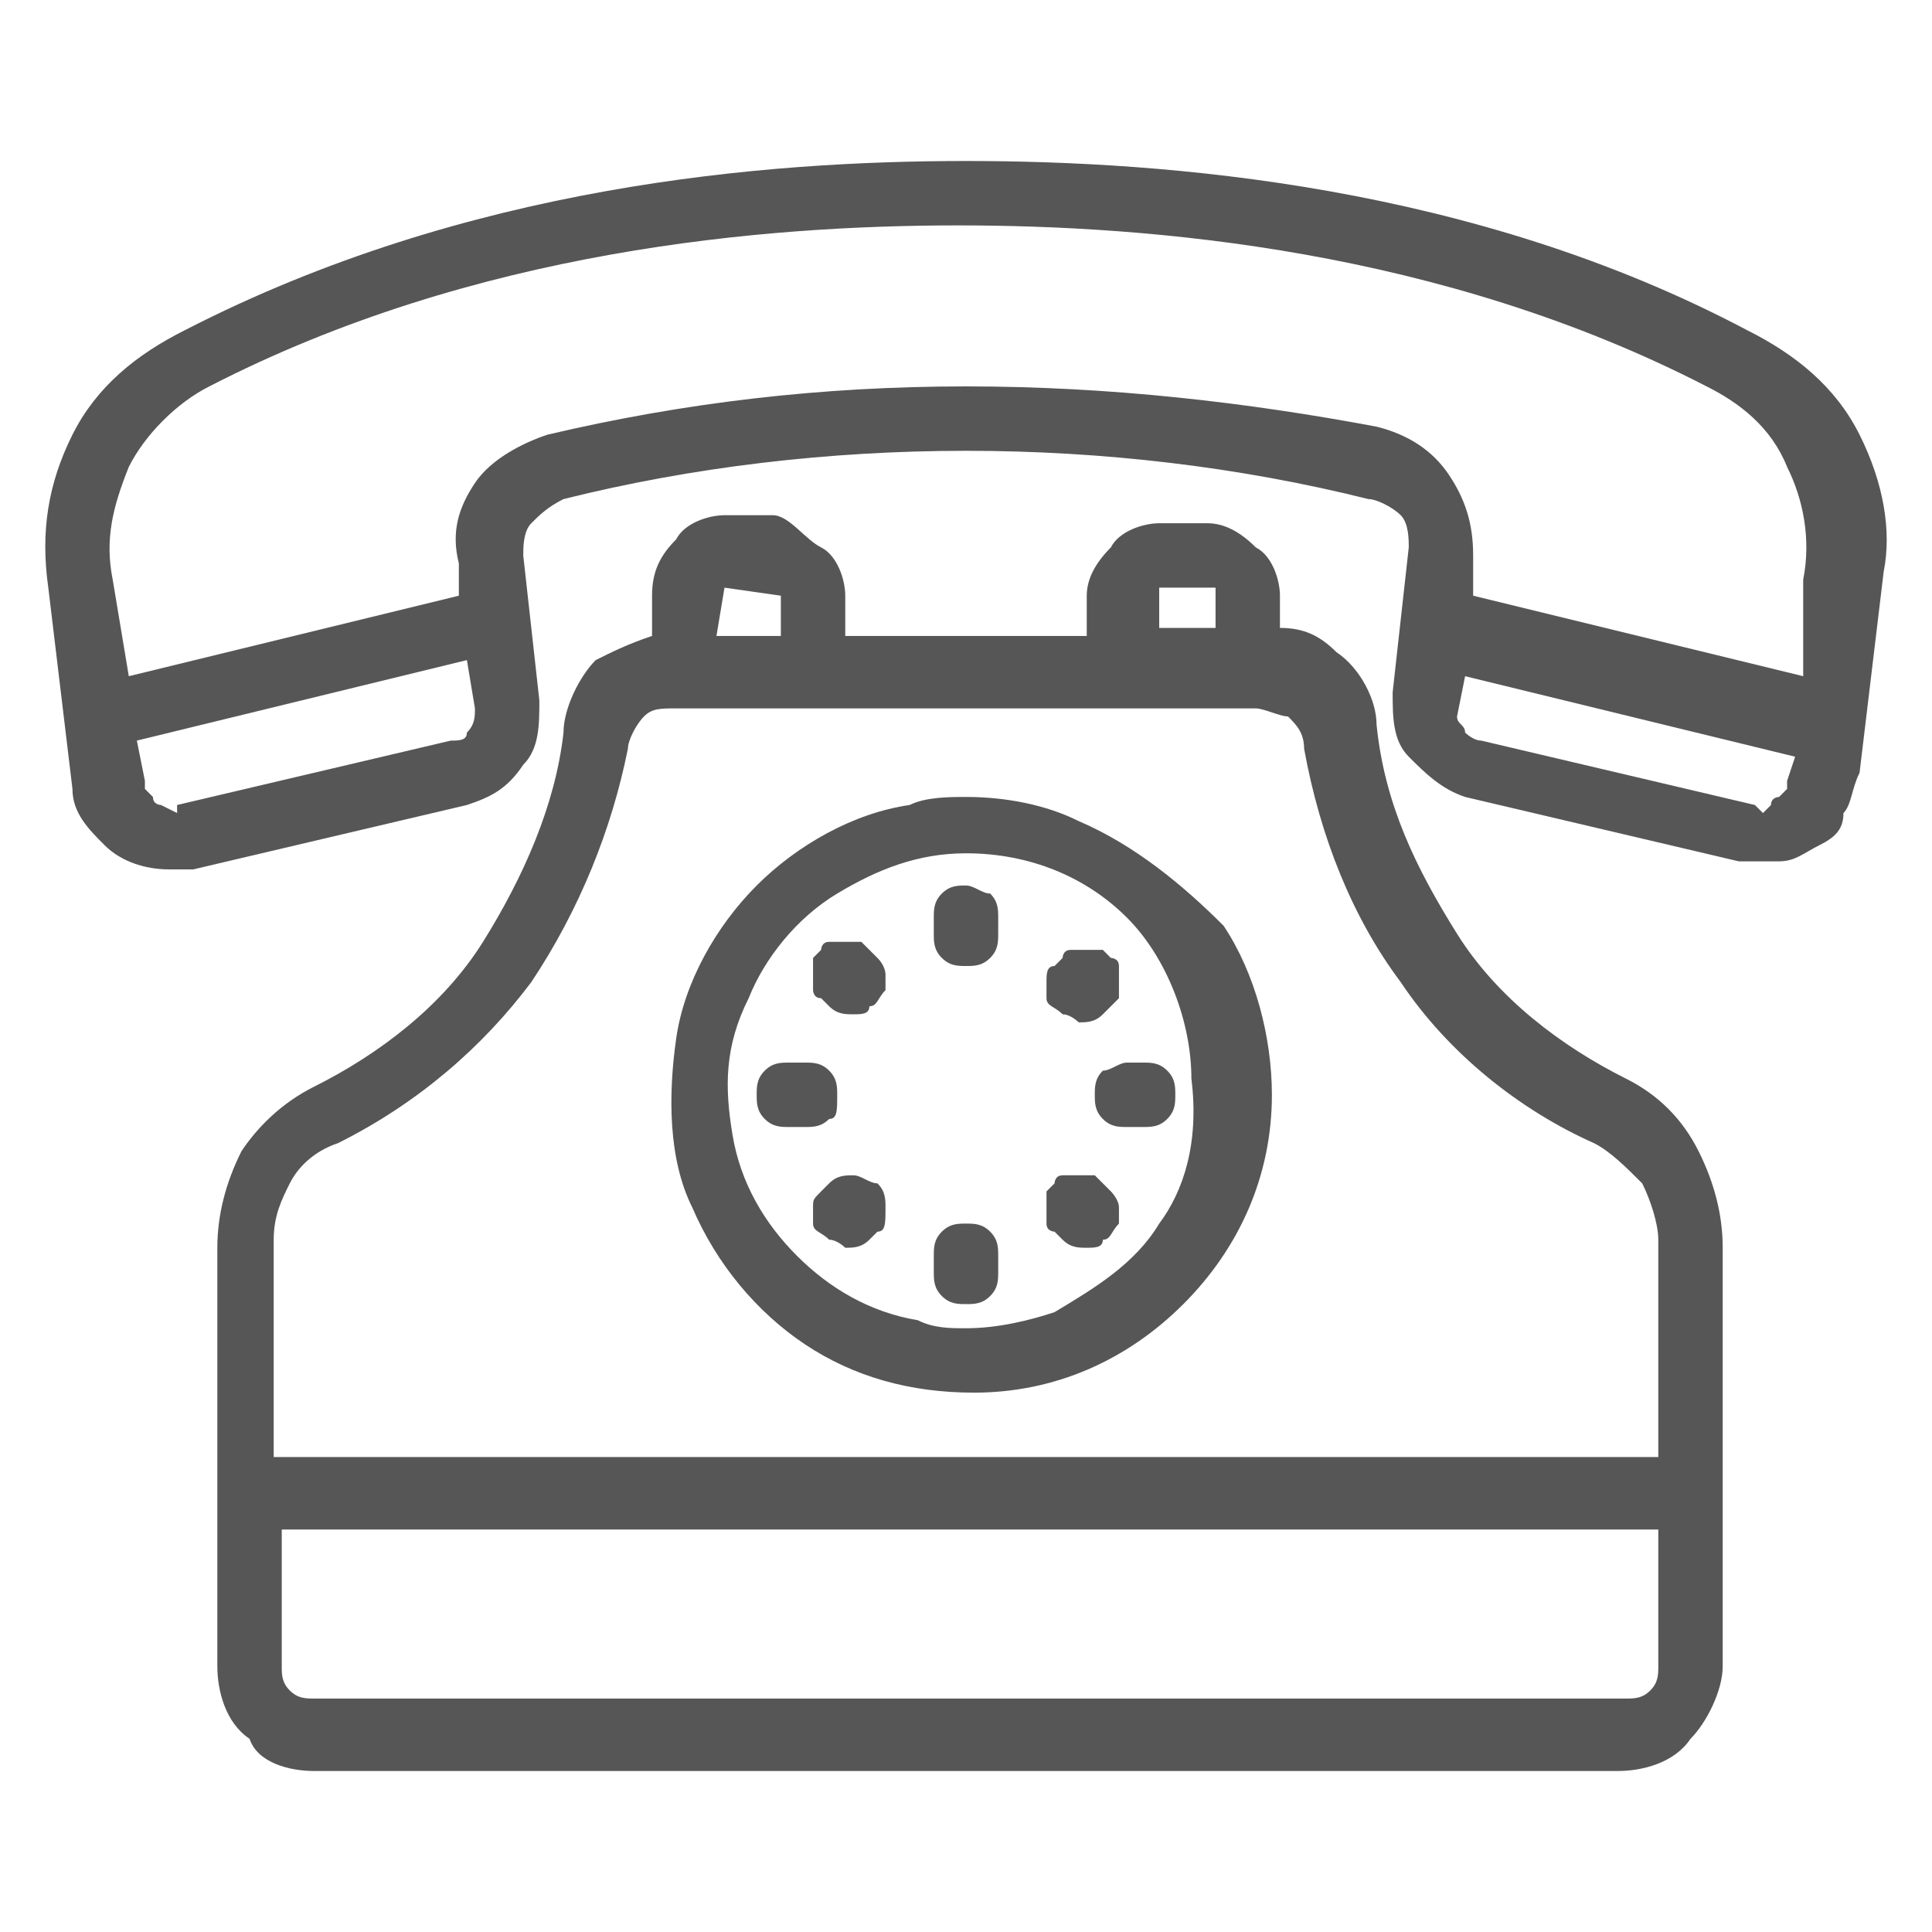
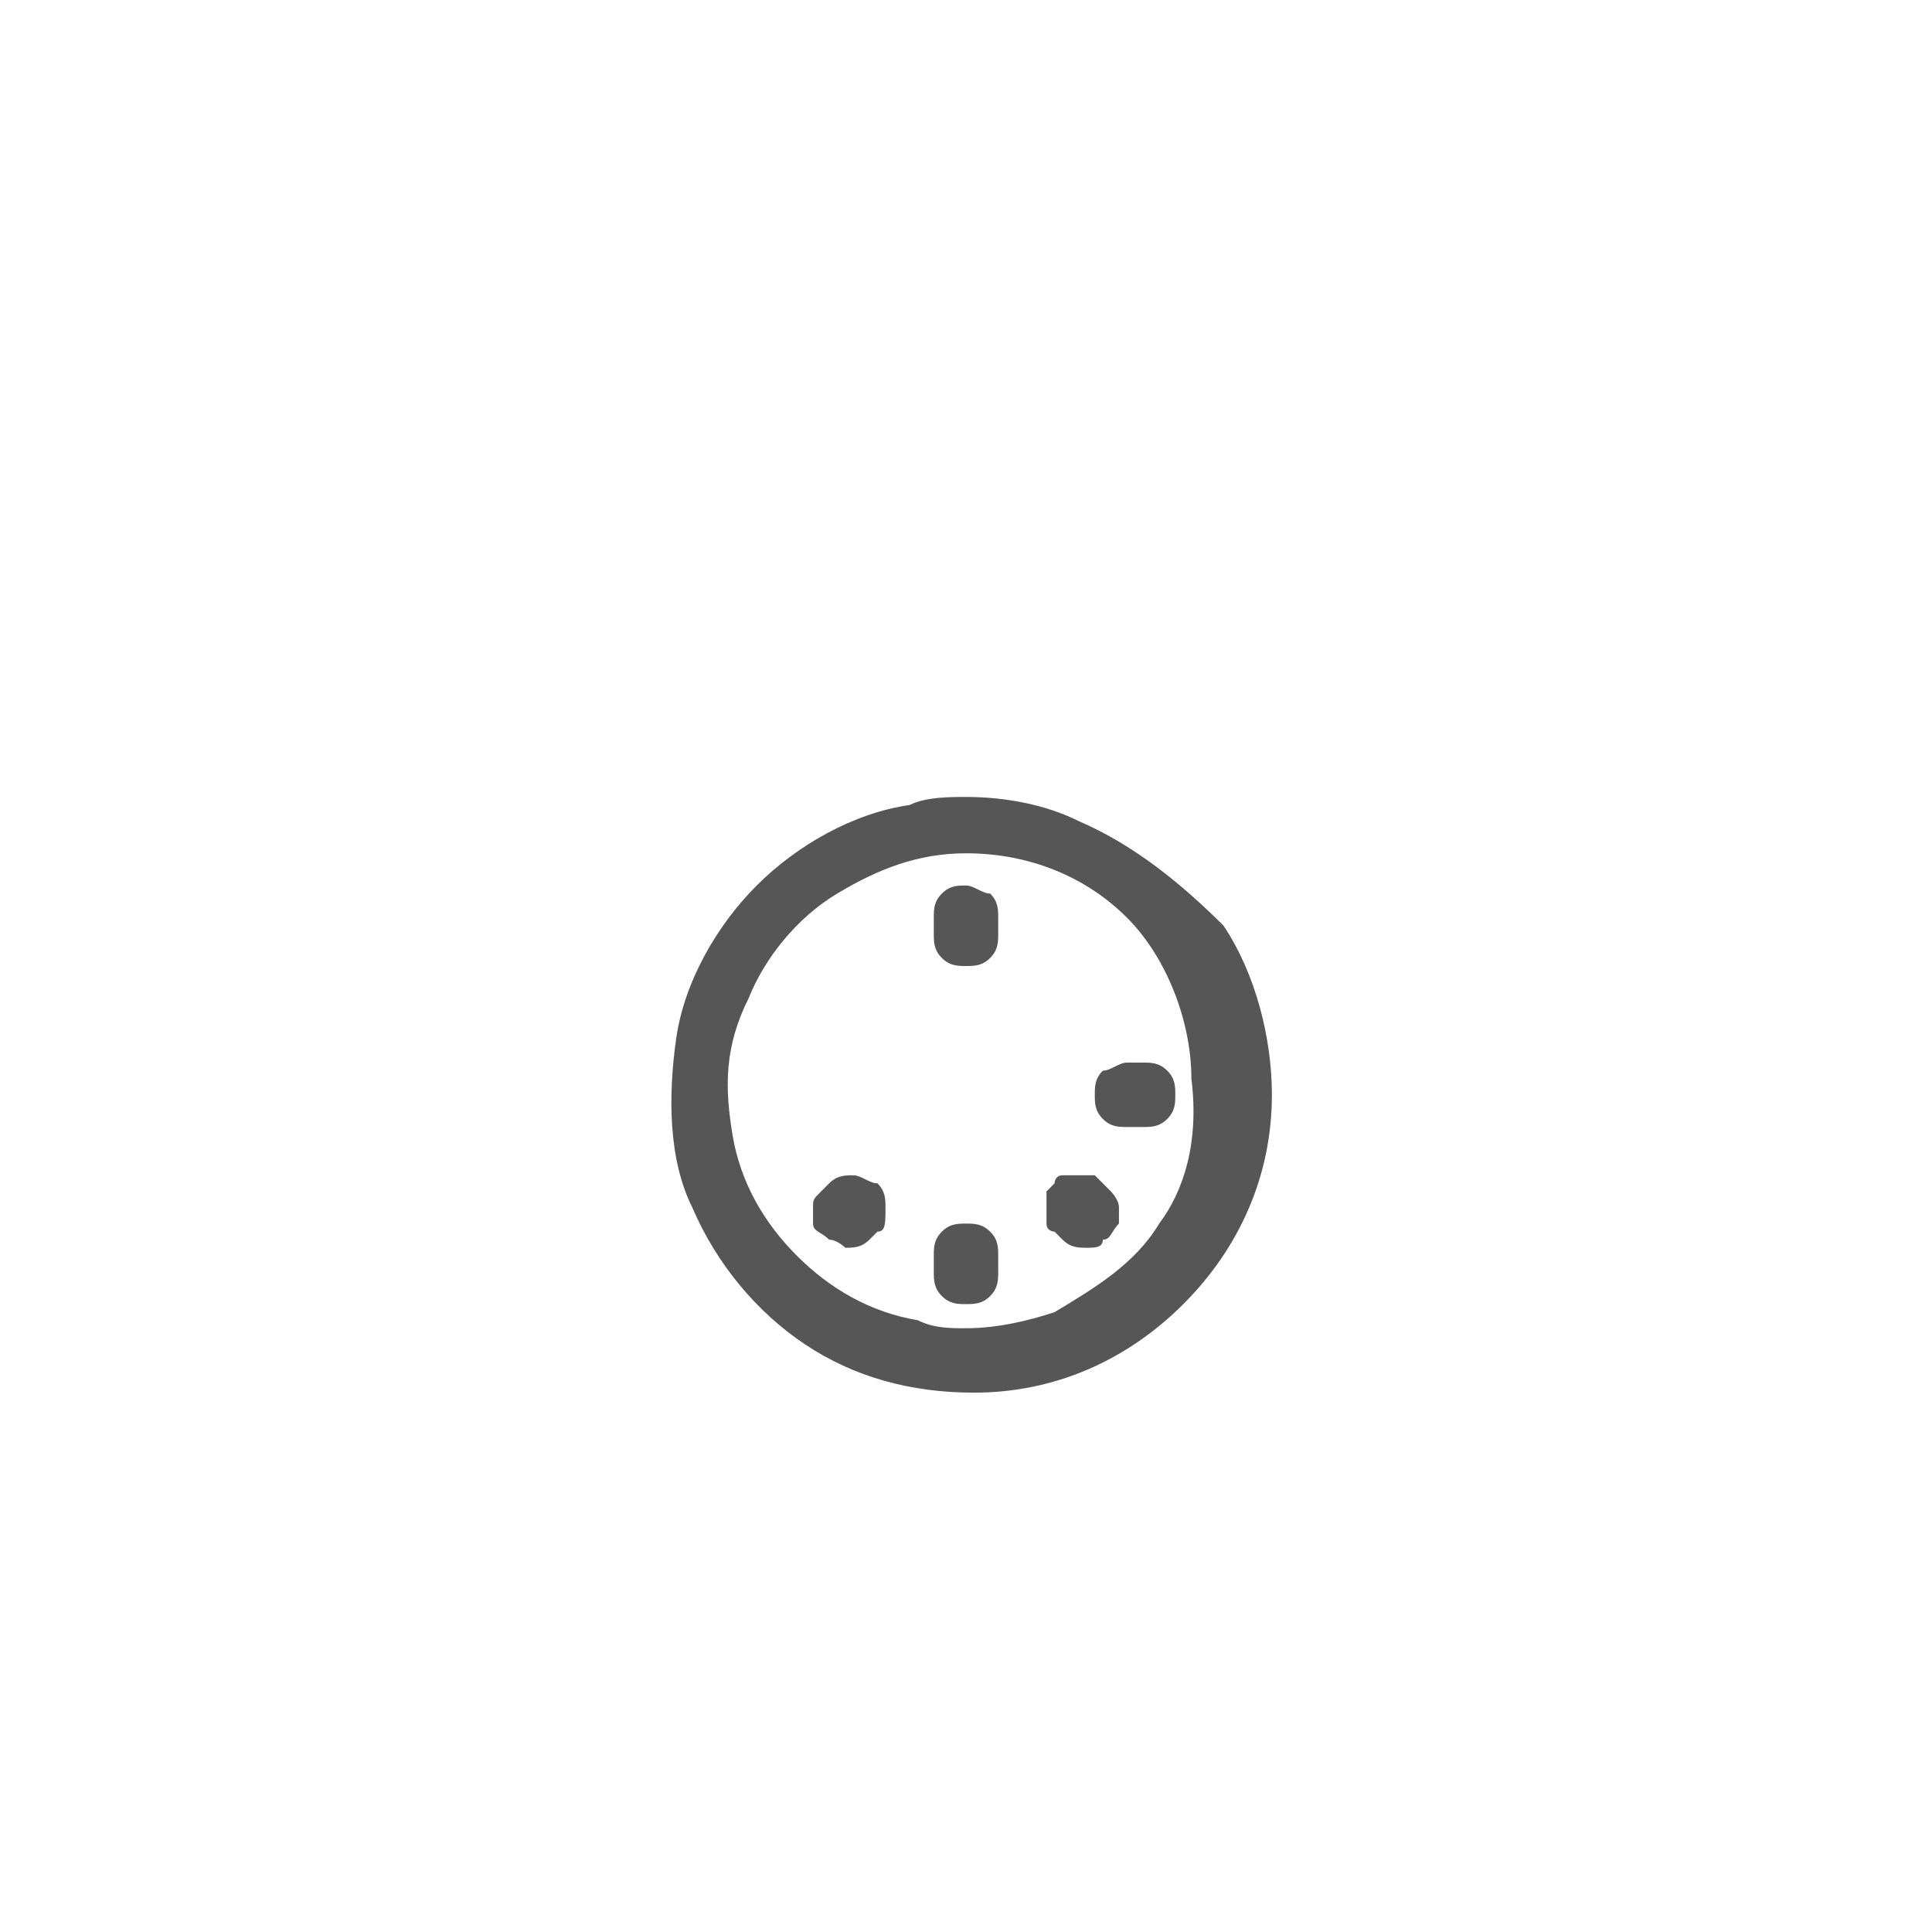
<svg xmlns="http://www.w3.org/2000/svg" version="1.1" id="Layer_1" x="0px" y="0px" viewBox="0 0 24 24" style="enable-background:new 0 0 24 24;" xml:space="preserve">
  <style type="text/css">
	.st0{fill:#565656;}
</style>
  <g>
-     <path class="st0" d="M23.1,5.4c-0.3-0.6-0.8-1-1.4-1.3C18.3,2.3,14.5,2,12,2C9.5,2,5.8,2.3,2.3,4.1C1.7,4.4,1.2,4.8,0.9,5.4   C0.6,6,0.5,6.6,0.6,7.3l0.3,2.5c0,0.3,0.2,0.5,0.4,0.7c0.2,0.2,0.5,0.3,0.8,0.3c0.1,0,0.2,0,0.3,0L5.8,10c0.3-0.1,0.5-0.2,0.7-0.5   C6.7,9.3,6.7,9,6.7,8.7L6.5,6.9c0-0.1,0-0.3,0.1-0.4C6.7,6.4,6.8,6.3,7,6.2c1.6-0.4,3.3-0.6,5-0.6s3.4,0.2,5,0.6   c0.1,0,0.3,0.1,0.4,0.2c0.1,0.1,0.1,0.3,0.1,0.4l-0.2,1.8c0,0.3,0,0.6,0.2,0.8c0.2,0.2,0.4,0.4,0.7,0.5l3.4,0.8c0.1,0,0.2,0,0.3,0   c0.1,0,0.1,0,0.2,0c0.2,0,0.3-0.1,0.5-0.2s0.3-0.2,0.3-0.4c0.1-0.1,0.1-0.3,0.2-0.5l0.3-2.5C23.5,6.6,23.4,6,23.1,5.4z M5.8,9.1   c0,0.1-0.1,0.1-0.2,0.1L2.2,10l0,0.1L2,10c0,0-0.1,0-0.1-0.1c0,0-0.1-0.1-0.1-0.1c0,0,0-0.1,0-0.1L1.7,9.2l4.1-1l0.1,0.6   C5.9,8.9,5.9,9,5.8,9.1z M22.2,9.7c0,0,0,0.1,0,0.1c0,0-0.1,0.1-0.1,0.1c0,0-0.1,0-0.1,0.1l-0.1,0.1L21.8,10l-3.4-0.8   c-0.1,0-0.2-0.1-0.2-0.1c0-0.1-0.1-0.1-0.1-0.2l0.1-0.5l4.1,1L22.2,9.7z M22.4,8.4l-4.1-1l0-0.5c0-0.4-0.1-0.7-0.3-1   c-0.2-0.3-0.5-0.5-0.9-0.6C15.5,5,13.8,4.8,12,4.8c-1.8,0-3.5,0.2-5.2,0.6C6.5,5.5,6.1,5.7,5.9,6C5.7,6.3,5.6,6.6,5.7,7l0,0.4   l-4.1,1L1.4,7.2c-0.1-0.5,0-0.9,0.2-1.4c0.2-0.4,0.6-0.8,1-1c3.3-1.7,6.9-2,9.3-2c2.4,0,6,0.3,9.3,2c0.4,0.2,0.8,0.5,1,1   c0.2,0.4,0.3,0.9,0.2,1.4L22.4,8.4z" />
-     <path class="st0" d="M20.2,13.4c-0.8-0.4-1.6-1-2.1-1.8c-0.5-0.8-0.9-1.6-1-2.6c0-0.3-0.2-0.7-0.5-0.9c-0.2-0.2-0.4-0.3-0.7-0.3   V7.4c0-0.2-0.1-0.5-0.3-0.6c-0.2-0.2-0.4-0.3-0.6-0.3h-0.6c-0.2,0-0.5,0.1-0.6,0.3c-0.2,0.2-0.3,0.4-0.3,0.6v0.5h-3V7.4   c0-0.2-0.1-0.5-0.3-0.6S9.8,6.4,9.6,6.4H9c-0.2,0-0.5,0.1-0.6,0.3C8.2,6.9,8.1,7.1,8.1,7.4v0.5C7.8,8,7.6,8.1,7.4,8.2   C7.2,8.4,7,8.8,7,9.1c-0.1,0.9-0.5,1.8-1,2.6c-0.5,0.8-1.3,1.4-2.1,1.8c-0.4,0.2-0.7,0.5-0.9,0.8c-0.2,0.4-0.3,0.8-0.3,1.2v5.2   c0,0.3,0.1,0.7,0.4,0.9C3.2,21.9,3.6,22,3.9,22h16.2c0.3,0,0.7-0.1,0.9-0.4c0.2-0.2,0.4-0.6,0.4-0.9l0-5.2c0-0.4-0.1-0.8-0.3-1.2   C20.9,13.9,20.6,13.6,20.2,13.4z M14.4,7.3C14.4,7.3,14.4,7.3,14.4,7.3l0.7,0v0.5h-0.7L14.4,7.3z M9,7.3l0-0.1L9,7.3l0.7,0.1v0.5   H8.9L9,7.3z M20.6,20.7c0,0.1,0,0.2-0.1,0.3c-0.1,0.1-0.2,0.1-0.3,0.1H3.9c-0.1,0-0.2,0-0.3-0.1c-0.1-0.1-0.1-0.2-0.1-0.3V19h17.1   V20.7z M20.6,18.1H3.4l0-2.7c0-0.3,0.1-0.5,0.2-0.7c0.1-0.2,0.3-0.4,0.6-0.5c1-0.5,1.8-1.2,2.4-2c0.6-0.9,1-1.9,1.2-2.9   c0-0.1,0.1-0.3,0.2-0.4c0.1-0.1,0.2-0.1,0.4-0.1h7.2c0.1,0,0.3,0.1,0.4,0.1c0.1,0.1,0.2,0.2,0.2,0.4c0.2,1.1,0.6,2.1,1.2,2.9   c0.6,0.9,1.5,1.6,2.4,2c0.2,0.1,0.4,0.3,0.6,0.5c0.1,0.2,0.2,0.5,0.2,0.7V18.1z" />
    <path class="st0" d="M13.4,10.2C13,10,12.5,9.9,12,9.9c-0.2,0-0.5,0-0.7,0.1c-0.7,0.1-1.4,0.5-1.9,1c-0.5,0.5-0.9,1.2-1,1.9   c-0.1,0.7-0.1,1.5,0.2,2.1c0.3,0.7,0.8,1.3,1.4,1.7c0.6,0.4,1.3,0.6,2.1,0.6c1,0,1.9-0.4,2.6-1.1s1.1-1.6,1.1-2.6   c0-0.7-0.2-1.5-0.6-2.1C14.7,11,14.1,10.5,13.4,10.2z M14.4,15.2c-0.3,0.5-0.8,0.8-1.3,1.1c-0.3,0.1-0.7,0.2-1.1,0.2   c-0.2,0-0.4,0-0.6-0.1c-0.6-0.1-1.1-0.4-1.5-0.8c-0.4-0.4-0.7-0.9-0.8-1.5c-0.1-0.6-0.1-1.1,0.2-1.7c0.2-0.5,0.6-1,1.1-1.3   c0.5-0.3,1-0.5,1.6-0.5c0.8,0,1.5,0.3,2,0.8c0.5,0.5,0.8,1.3,0.8,2C14.9,14.2,14.7,14.8,14.4,15.2z" />
    <path class="st0" d="M12,11c-0.1,0-0.2,0-0.3,0.1s-0.1,0.2-0.1,0.3v0.2c0,0.1,0,0.2,0.1,0.3c0.1,0.1,0.2,0.1,0.3,0.1   c0.1,0,0.2,0,0.3-0.1c0.1-0.1,0.1-0.2,0.1-0.3v-0.2c0-0.1,0-0.2-0.1-0.3C12.2,11.1,12.1,11,12,11z" />
-     <path class="st0" d="M10.2,12.4l0.1,0.1c0.1,0.1,0.2,0.1,0.3,0.1c0.1,0,0.2,0,0.2-0.1c0.1,0,0.1-0.1,0.2-0.2c0-0.1,0-0.2,0-0.2   S11,12,10.9,11.9l-0.1-0.1c0,0-0.1-0.1-0.1-0.1c-0.1,0-0.1,0-0.2,0c-0.1,0-0.1,0-0.2,0c-0.1,0-0.1,0.1-0.1,0.1c0,0-0.1,0.1-0.1,0.1   s0,0.1,0,0.2c0,0.1,0,0.1,0,0.2C10.1,12.3,10.1,12.4,10.2,12.4z" />
-     <path class="st0" d="M10.4,13.6c0-0.1,0-0.2-0.1-0.3c-0.1-0.1-0.2-0.1-0.3-0.1H9.8c-0.1,0-0.2,0-0.3,0.1c-0.1,0.1-0.1,0.2-0.1,0.3   s0,0.2,0.1,0.3c0.1,0.1,0.2,0.1,0.3,0.1H10c0.1,0,0.2,0,0.3-0.1C10.4,13.9,10.4,13.8,10.4,13.6z" />
    <path class="st0" d="M10.6,14.6c-0.1,0-0.2,0-0.3,0.1l-0.1,0.1c-0.1,0.1-0.1,0.1-0.1,0.2c0,0.1,0,0.2,0,0.2c0,0.1,0.1,0.1,0.2,0.2   c0.1,0,0.2,0.1,0.2,0.1c0.1,0,0.2,0,0.3-0.1l0.1-0.1C11,15.3,11,15.2,11,15c0-0.1,0-0.2-0.1-0.3C10.8,14.7,10.7,14.6,10.6,14.6z" />
    <path class="st0" d="M12,15.2c-0.1,0-0.2,0-0.3,0.1c-0.1,0.1-0.1,0.2-0.1,0.3v0.2c0,0.1,0,0.2,0.1,0.3c0.1,0.1,0.2,0.1,0.3,0.1   c0.1,0,0.2,0,0.3-0.1c0.1-0.1,0.1-0.2,0.1-0.3v-0.2c0-0.1,0-0.2-0.1-0.3C12.2,15.2,12.1,15.2,12,15.2z" />
    <path class="st0" d="M13.7,14.7c0,0-0.1-0.1-0.1-0.1c-0.1,0-0.1,0-0.2,0s-0.1,0-0.2,0c-0.1,0-0.1,0.1-0.1,0.1c0,0-0.1,0.1-0.1,0.1   c0,0.1,0,0.1,0,0.2c0,0.1,0,0.1,0,0.2c0,0.1,0.1,0.1,0.1,0.1l0.1,0.1c0.1,0.1,0.2,0.1,0.3,0.1c0.1,0,0.2,0,0.2-0.1   c0.1,0,0.1-0.1,0.2-0.2c0-0.1,0-0.2,0-0.2c0-0.1-0.1-0.2-0.1-0.2L13.7,14.7z" />
    <path class="st0" d="M13.7,13.3c-0.1,0.1-0.1,0.2-0.1,0.3s0,0.2,0.1,0.3c0.1,0.1,0.2,0.1,0.3,0.1h0.2c0.1,0,0.2,0,0.3-0.1   c0.1-0.1,0.1-0.2,0.1-0.3s0-0.2-0.1-0.3c-0.1-0.1-0.2-0.1-0.3-0.1H14C13.9,13.2,13.8,13.3,13.7,13.3z" />
-     <path class="st0" d="M13.2,12.6c0.1,0,0.2,0.1,0.2,0.1c0.1,0,0.2,0,0.3-0.1l0.1-0.1c0,0,0.1-0.1,0.1-0.1c0-0.1,0-0.1,0-0.2   s0-0.1,0-0.2c0-0.1-0.1-0.1-0.1-0.1c0,0-0.1-0.1-0.1-0.1c-0.1,0-0.1,0-0.2,0s-0.1,0-0.2,0c-0.1,0-0.1,0.1-0.1,0.1l-0.1,0.1   C13,12,13,12.1,13,12.2s0,0.2,0,0.2C13,12.5,13.1,12.5,13.2,12.6z" />
  </g>
</svg>